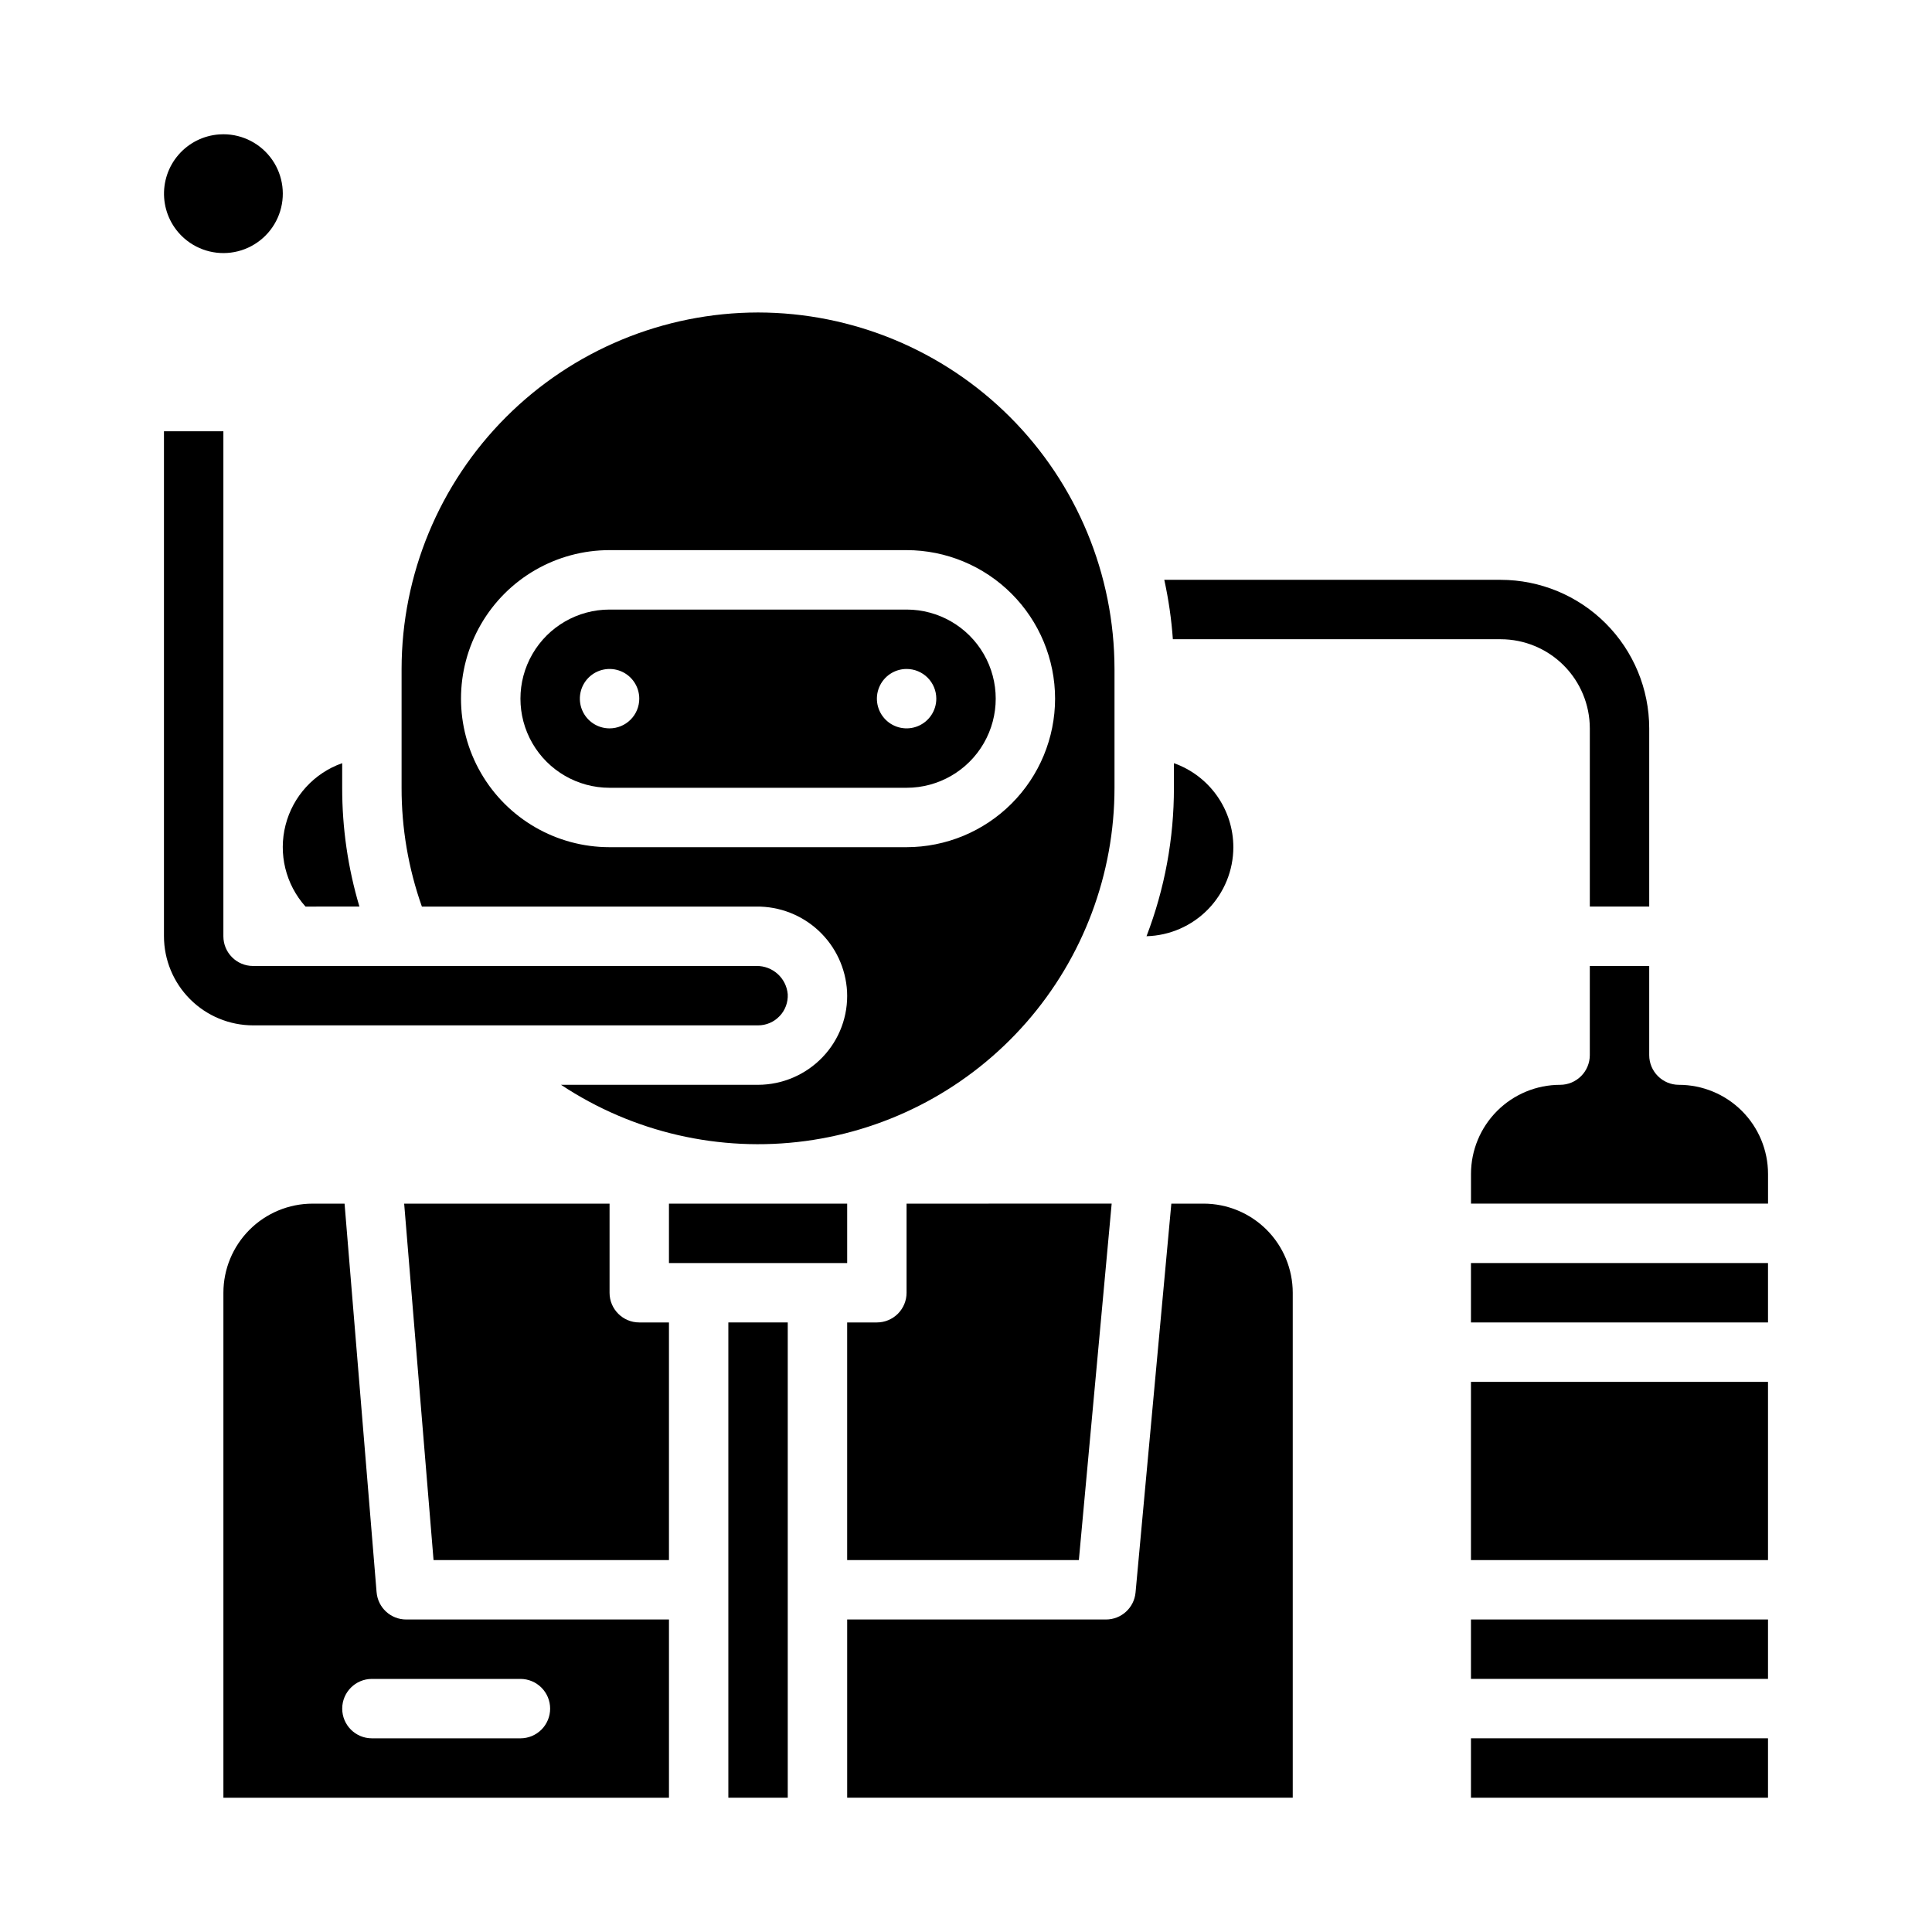
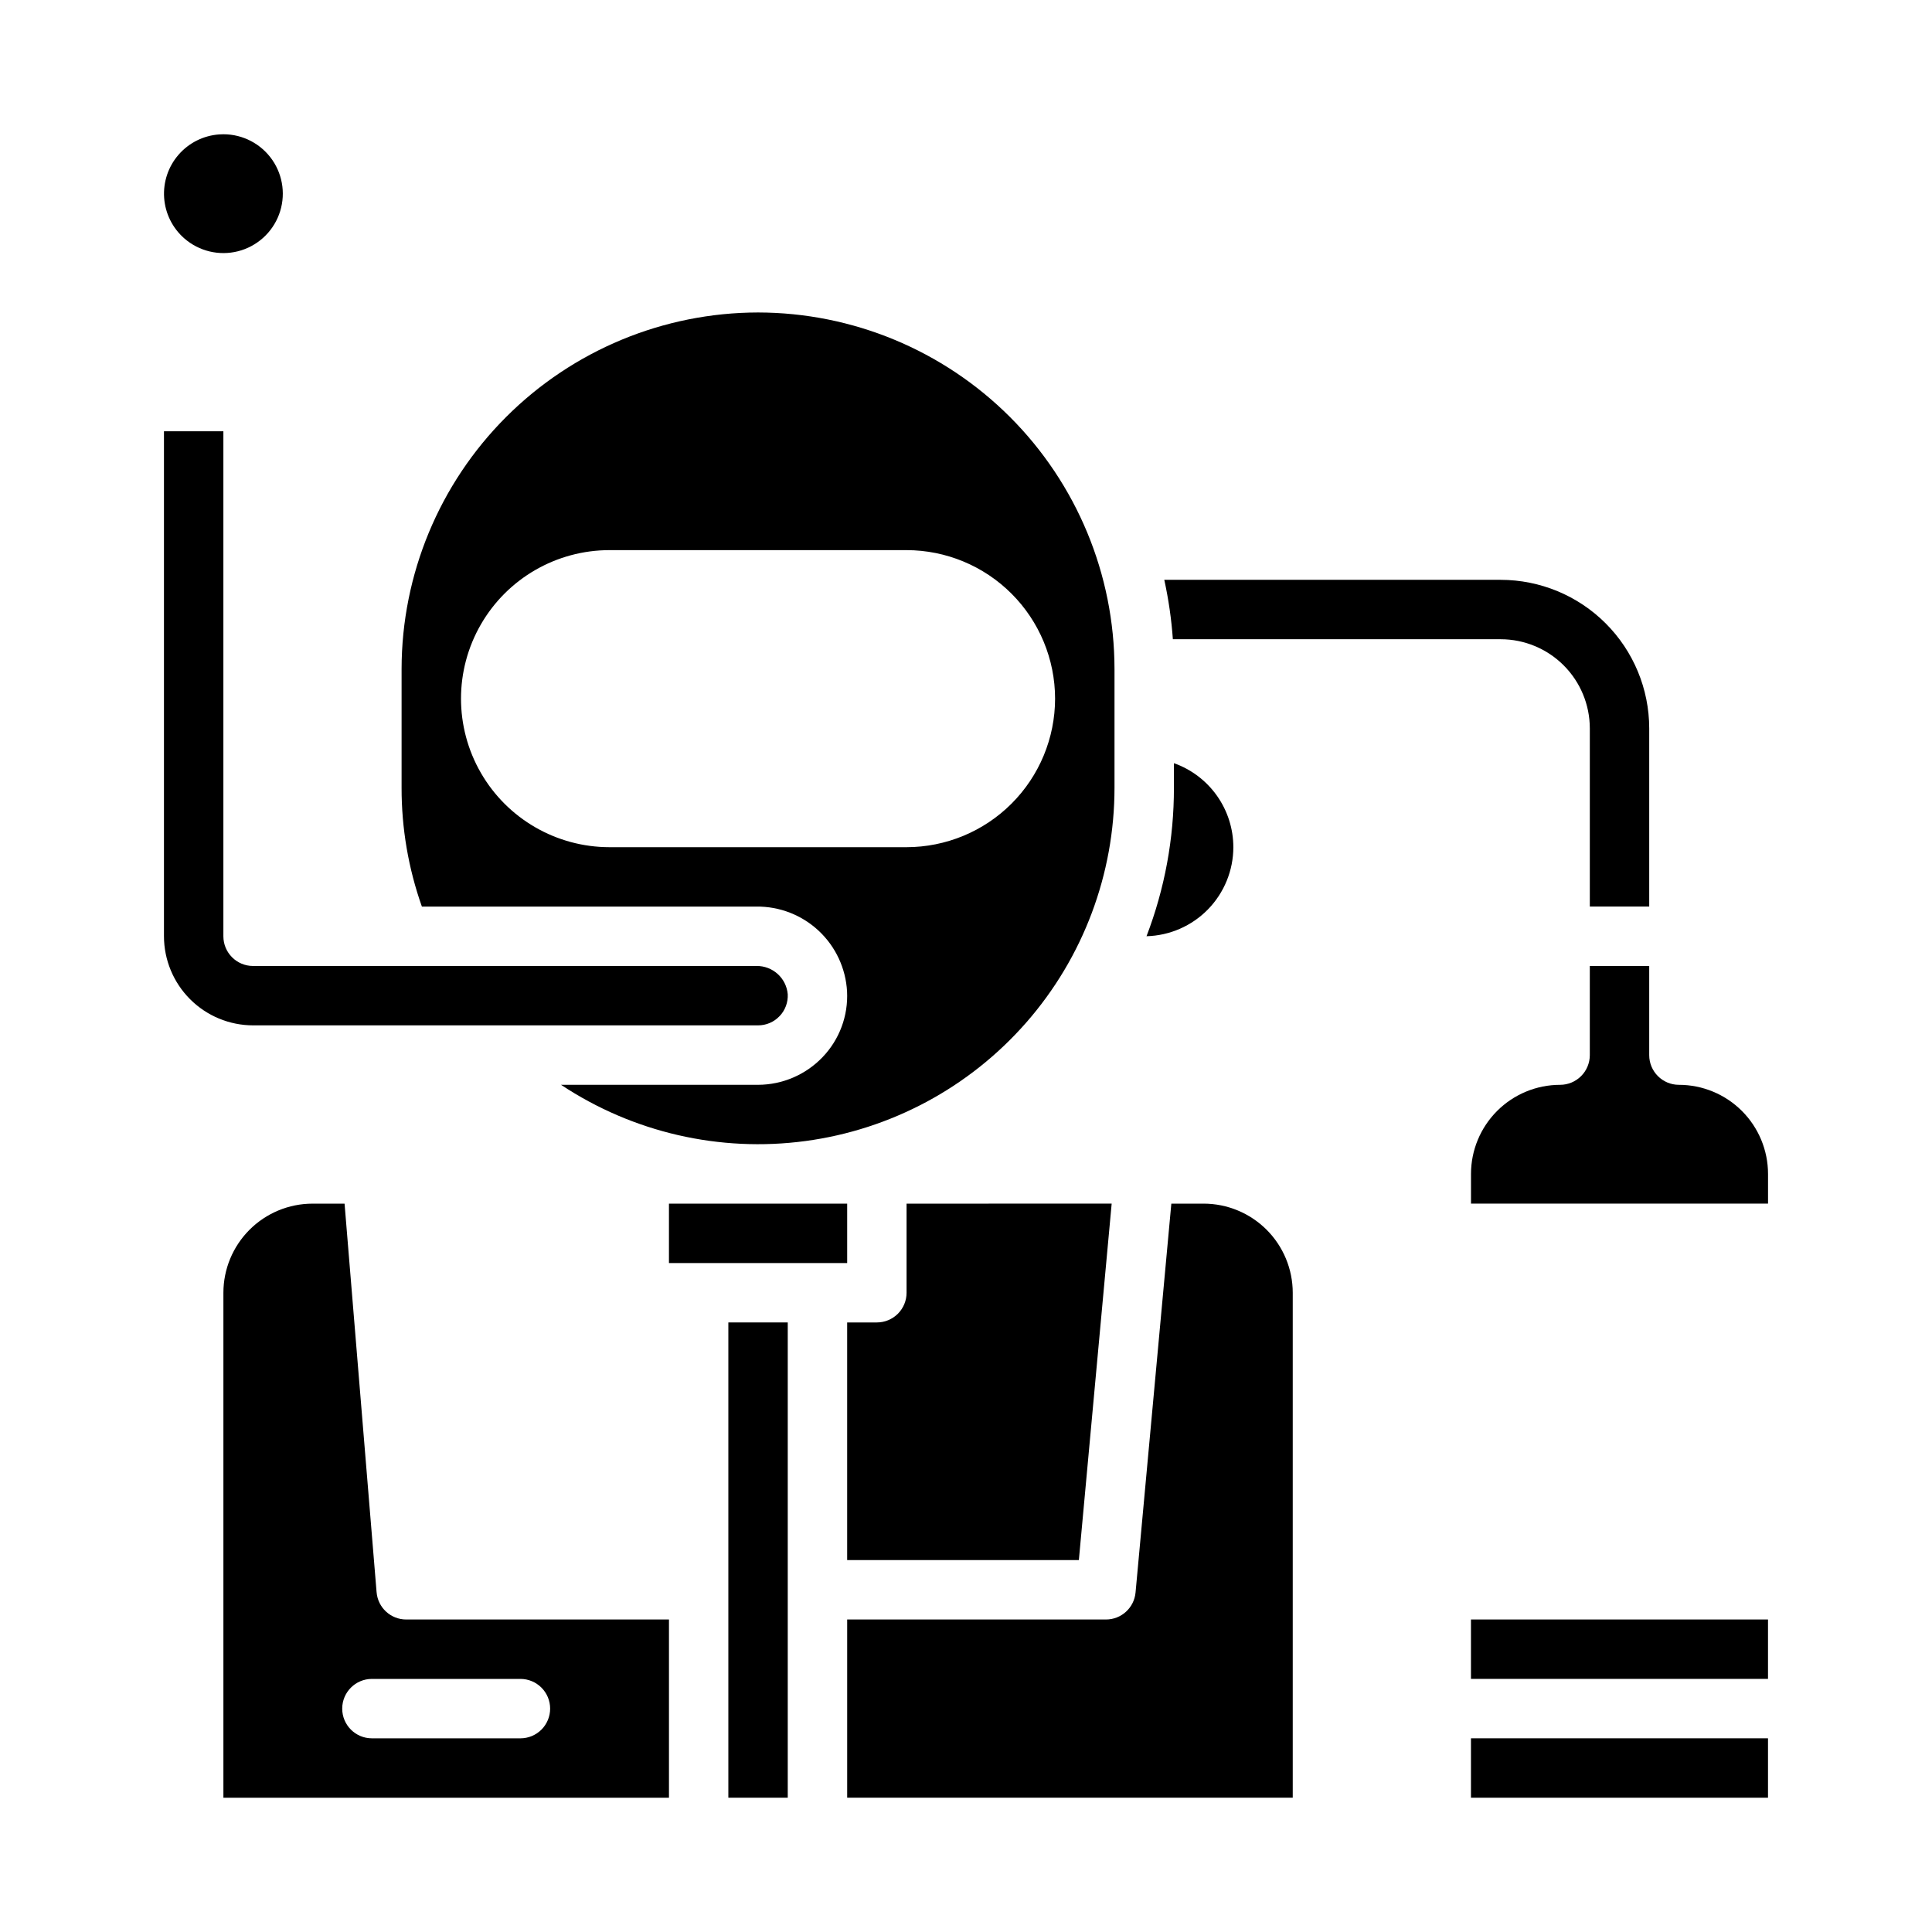
<svg xmlns="http://www.w3.org/2000/svg" fill="#000000" width="800px" height="800px" version="1.1" viewBox="144 144 512 512">
  <g>
-     <path d="m305.54 486.59v-23.613h-54.43l7.785 94.465 62.387-0.004v-62.977h-7.871c-4.348 0-7.871-3.523-7.871-7.871z" />
    <path d="m243.8 565.96-8.488-102.98h-8.496c-6.258 0.004-12.262 2.496-16.691 6.922-4.426 4.43-6.918 10.43-6.922 16.691v133.82h118.08v-47.23h-69.637c-4.098 0-7.508-3.144-7.844-7.227zm45.992 30.844c0 2.086-0.828 4.09-2.305 5.566-1.477 1.473-3.477 2.305-5.566 2.305h-39.359c-4.348 0-7.871-3.523-7.871-7.871 0-4.348 3.523-7.875 7.871-7.875h39.359c2.09 0 4.09 0.832 5.566 2.309s2.305 3.477 2.305 5.566z" />
-     <path d="m239.25 384.25c-3.043-10.219-4.582-20.824-4.566-31.488v-6.519 0.004c-7.43 2.621-13.059 8.773-15.008 16.406-1.953 7.629 0.027 15.73 5.285 21.598z" />
    <path d="m350.59 413.3c1.496-1.562 2.277-3.668 2.168-5.824-0.375-4.289-4.004-7.555-8.309-7.481h-133.38c-4.348 0-7.871-3.523-7.871-7.871v-133.83h-15.746v133.82c0.008 6.262 2.5 12.266 6.926 16.691 4.426 4.43 10.43 6.918 16.691 6.926h133.82c2.152 0.008 4.215-0.875 5.695-2.438z" />
    <path d="m533.82 573.18h78.719v15.742h-78.719z" />
    <path d="m470.85 368.51c-0.008-4.883-1.523-9.645-4.344-13.629-2.816-3.984-6.801-7-11.402-8.633v6.516c0.012 13.449-2.449 26.785-7.266 39.344 6.152-0.164 12-2.719 16.297-7.125 4.297-4.41 6.707-10.32 6.715-16.473z" />
    <path d="m344.89 226.81c-25.047 0.031-49.055 9.992-66.766 27.699-17.711 17.711-27.672 41.723-27.699 66.766v31.488c-0.016 10.727 1.801 21.375 5.379 31.488h88.645-0.004c6.129-0.066 12.051 2.234 16.527 6.422 4.477 4.188 7.164 9.941 7.508 16.062 0.332 6.461-2.019 12.766-6.5 17.43-4.465 4.664-10.637 7.305-17.09 7.32h-52.211c19.066 12.645 42.074 17.941 64.754 14.902 22.676-3.039 43.48-14.203 58.547-31.422 15.07-17.219 23.375-39.32 23.375-62.203v-31.488c-0.027-25.043-9.992-49.055-27.699-66.766-17.711-17.707-41.723-27.668-66.766-27.699zm78.719 102.34c-0.012 10.438-4.16 20.441-11.539 27.82-7.379 7.379-17.383 11.531-27.82 11.543h-78.719c-14.062 0-27.059-7.504-34.086-19.68-7.031-12.18-7.031-27.184 0-39.363 7.027-12.176 20.023-19.68 34.086-19.68h78.719c10.438 0.012 20.441 4.164 27.82 11.543 7.379 7.379 11.527 17.383 11.539 27.816z" />
    <path d="m337.02 494.46h15.742v125.95h-15.742z" />
-     <path d="m305.54 305.54c-8.438 0-16.234 4.5-20.453 11.809-4.219 7.305-4.219 16.309 0 23.613 4.219 7.309 12.016 11.809 20.453 11.809h78.719c8.438 0 16.234-4.5 20.453-11.809 4.219-7.305 4.219-16.309 0-23.613-4.219-7.309-12.016-11.809-20.453-11.809zm0 31.488c-3.184 0-6.055-1.918-7.273-4.859-1.219-2.941-0.547-6.328 1.707-8.582 2.25-2.25 5.637-2.922 8.578-1.703s4.859 4.086 4.859 7.269c0 2.09-0.828 4.094-2.305 5.566-1.477 1.477-3.481 2.309-5.566 2.309zm86.594-7.871-0.004-0.004c0 3.188-1.918 6.055-4.859 7.273s-6.324 0.547-8.578-1.707c-2.25-2.25-2.926-5.637-1.707-8.578 1.219-2.941 4.09-4.859 7.273-4.859 2.09 0 4.09 0.832 5.566 2.305 1.477 1.477 2.305 3.481 2.305 5.566z" />
    <path d="m533.82 604.67h78.719v15.742h-78.719z" />
    <path d="m384.25 486.59c0 2.09-0.828 4.09-2.305 5.566-1.477 1.477-3.481 2.305-5.566 2.305h-7.871v62.977h61.402l8.695-94.465-54.355 0.004z" />
    <path d="m321.28 462.98h47.23v15.742h-47.23z" />
    <path d="m368.51 573.18v47.23h118.08v-133.82c-0.008-6.262-2.496-12.262-6.922-16.691-4.43-4.426-10.434-6.918-16.691-6.922h-8.562l-9.484 103.06v-0.004c-0.375 4.055-3.773 7.152-7.844 7.152z" />
-     <path d="m533.82 510.21h78.719v47.23h-78.719z" />
-     <path d="m533.82 478.72h78.719v15.742h-78.719z" />
    <path d="m192.87 207.2c3.891 3.387 9.195 4.652 14.199 3.387 5-1.27 9.066-4.906 10.875-9.738 1.812-4.832 1.141-10.242-1.793-14.484-2.938-4.242-7.766-6.777-12.926-6.785-0.371 0-0.742 0.012-1.113 0.039-4.168 0.289-8.047 2.223-10.785 5.371-2.742 3.152-4.117 7.262-3.828 11.426 0.289 4.164 2.219 8.043 5.371 10.785z" />
    <path d="m588.93 431.49c-4.348 0-7.871-3.527-7.871-7.875v-23.613h-15.742v23.617-0.004c0 2.09-0.832 4.09-2.309 5.566-1.477 1.477-3.477 2.309-5.566 2.309-6.258 0.004-12.262 2.496-16.691 6.922-4.426 4.43-6.918 10.43-6.922 16.691v7.871h78.719v-7.871c-0.008-6.262-2.496-12.262-6.926-16.691-4.426-4.426-10.43-6.918-16.691-6.922z" />
    <path d="m541.7 297.66h-89.152c1.137 5.184 1.898 10.445 2.273 15.742h86.879c6.262 0.008 12.262 2.496 16.691 6.926 4.426 4.426 6.918 10.43 6.926 16.691v47.23h15.742v-47.23c-0.012-10.438-4.16-20.441-11.539-27.82s-17.387-11.527-27.82-11.539z" />
  </g>
</svg>